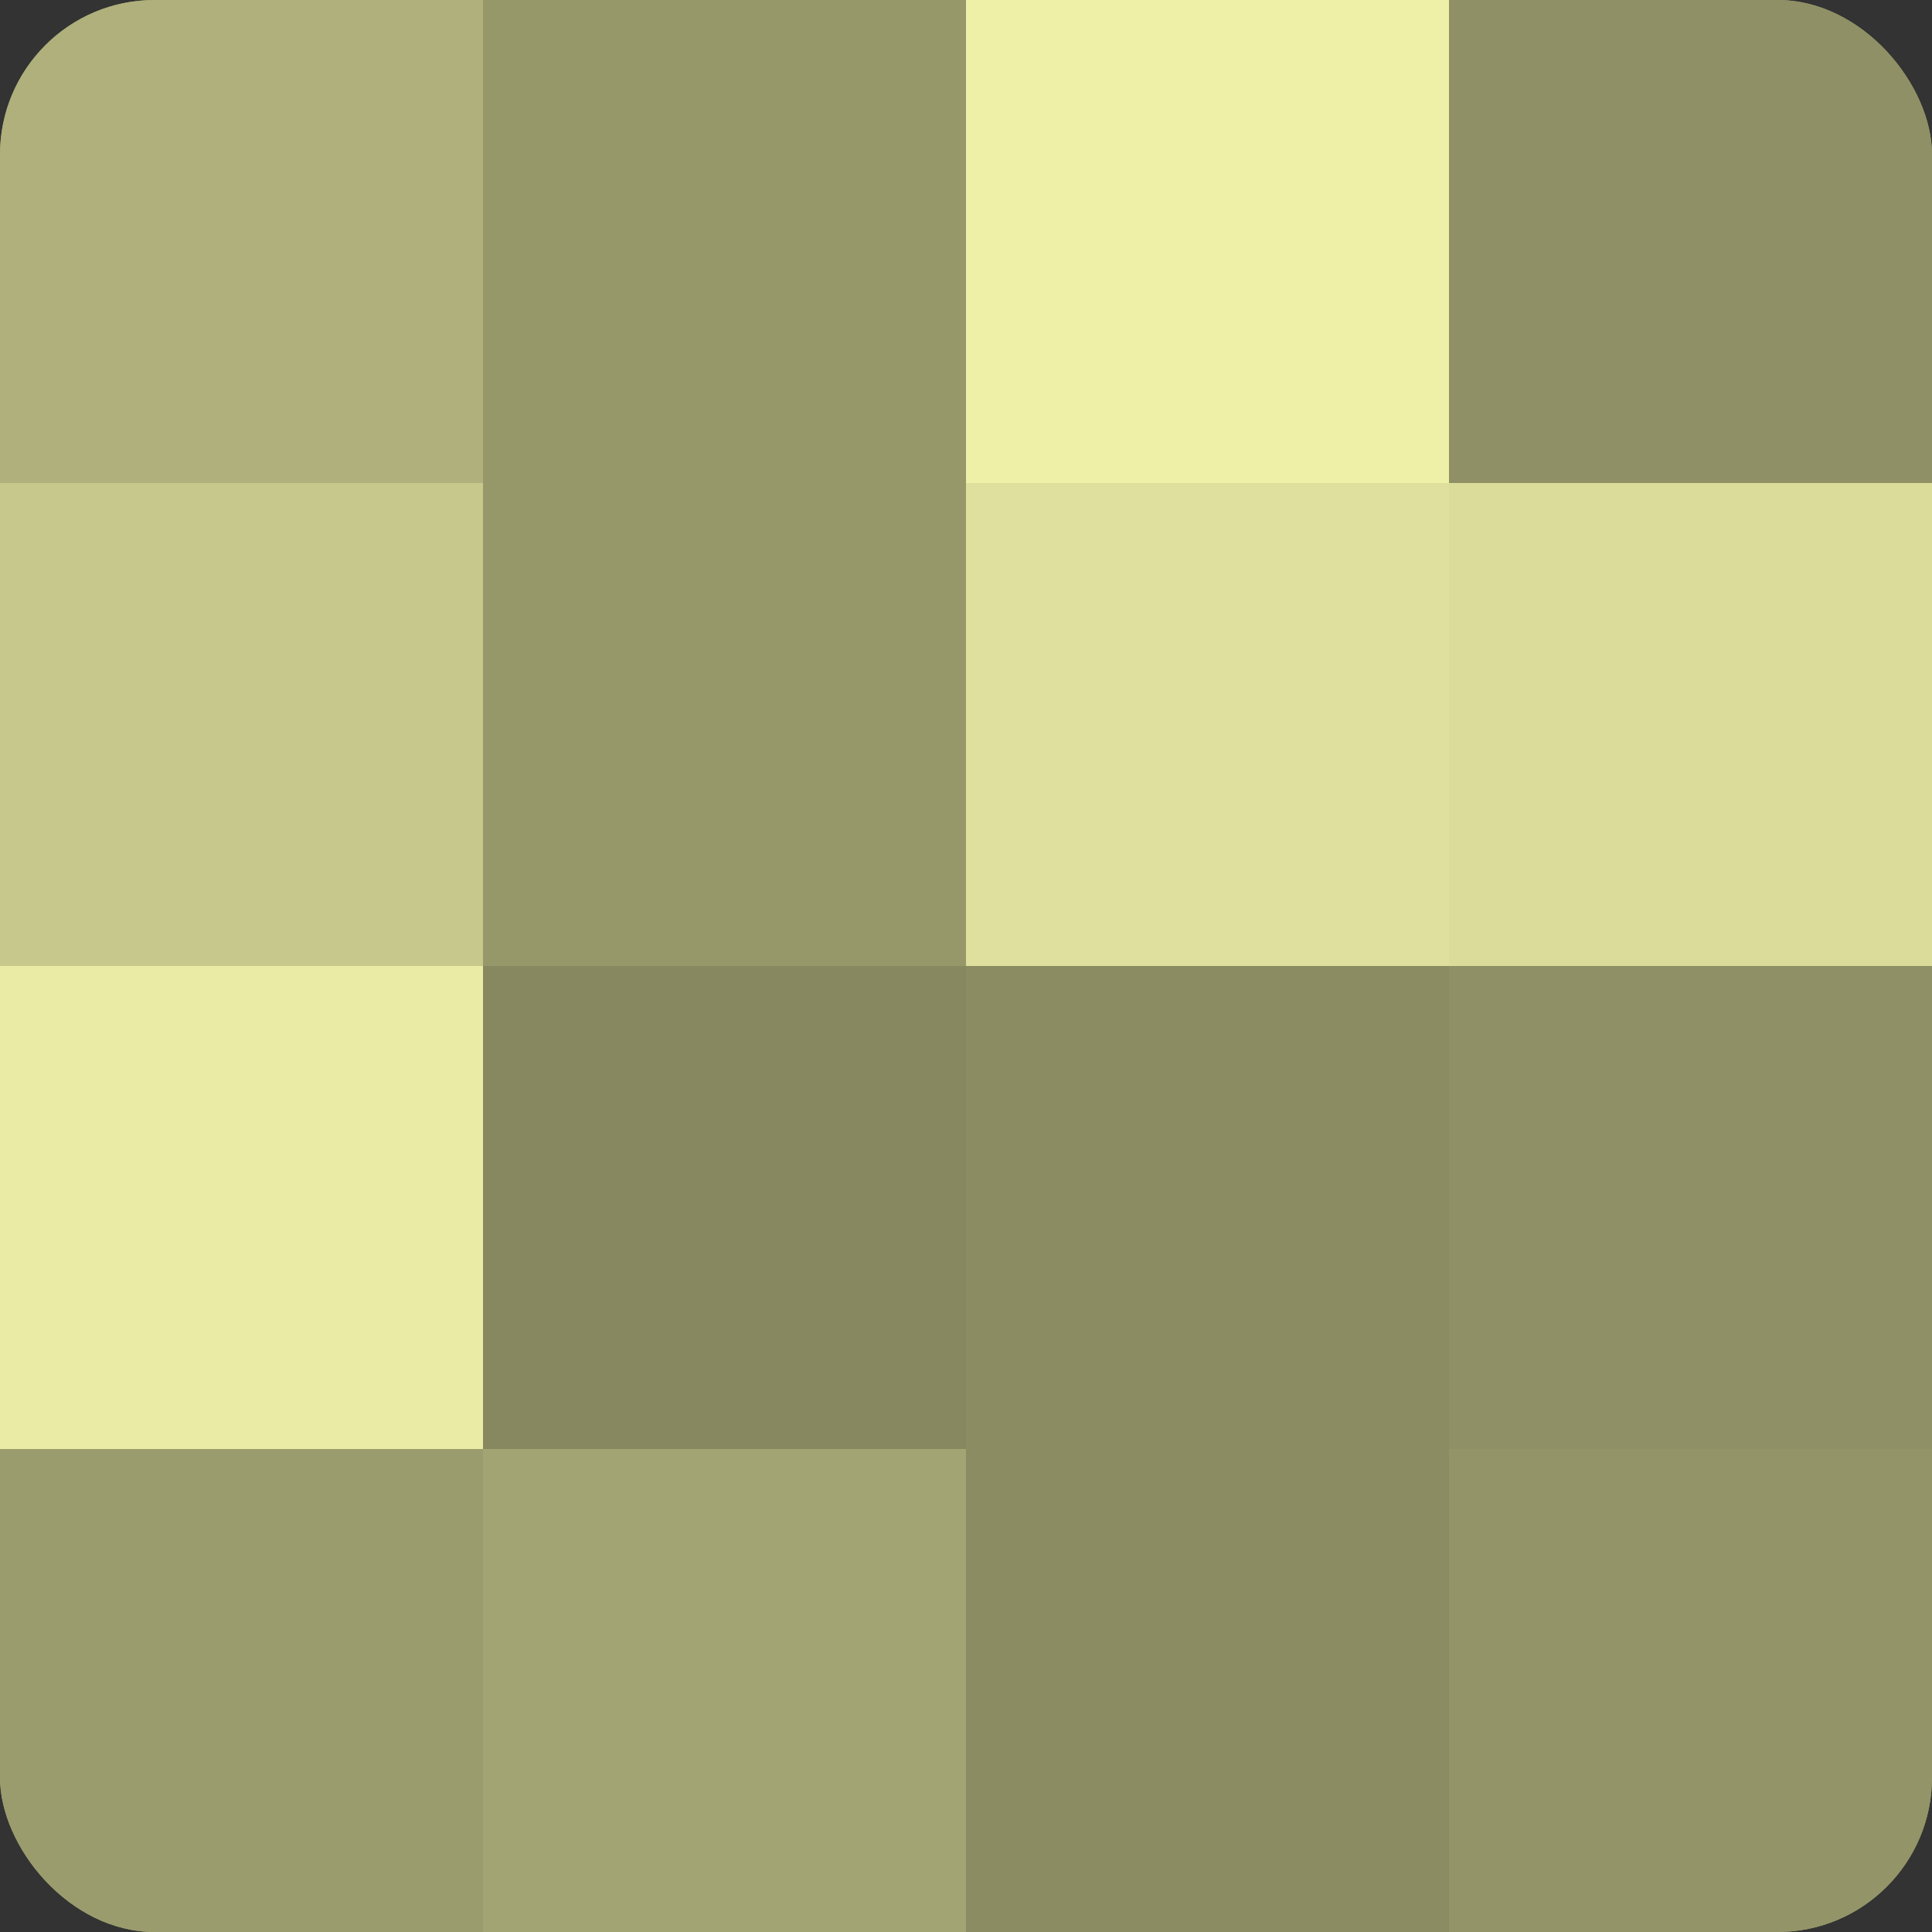
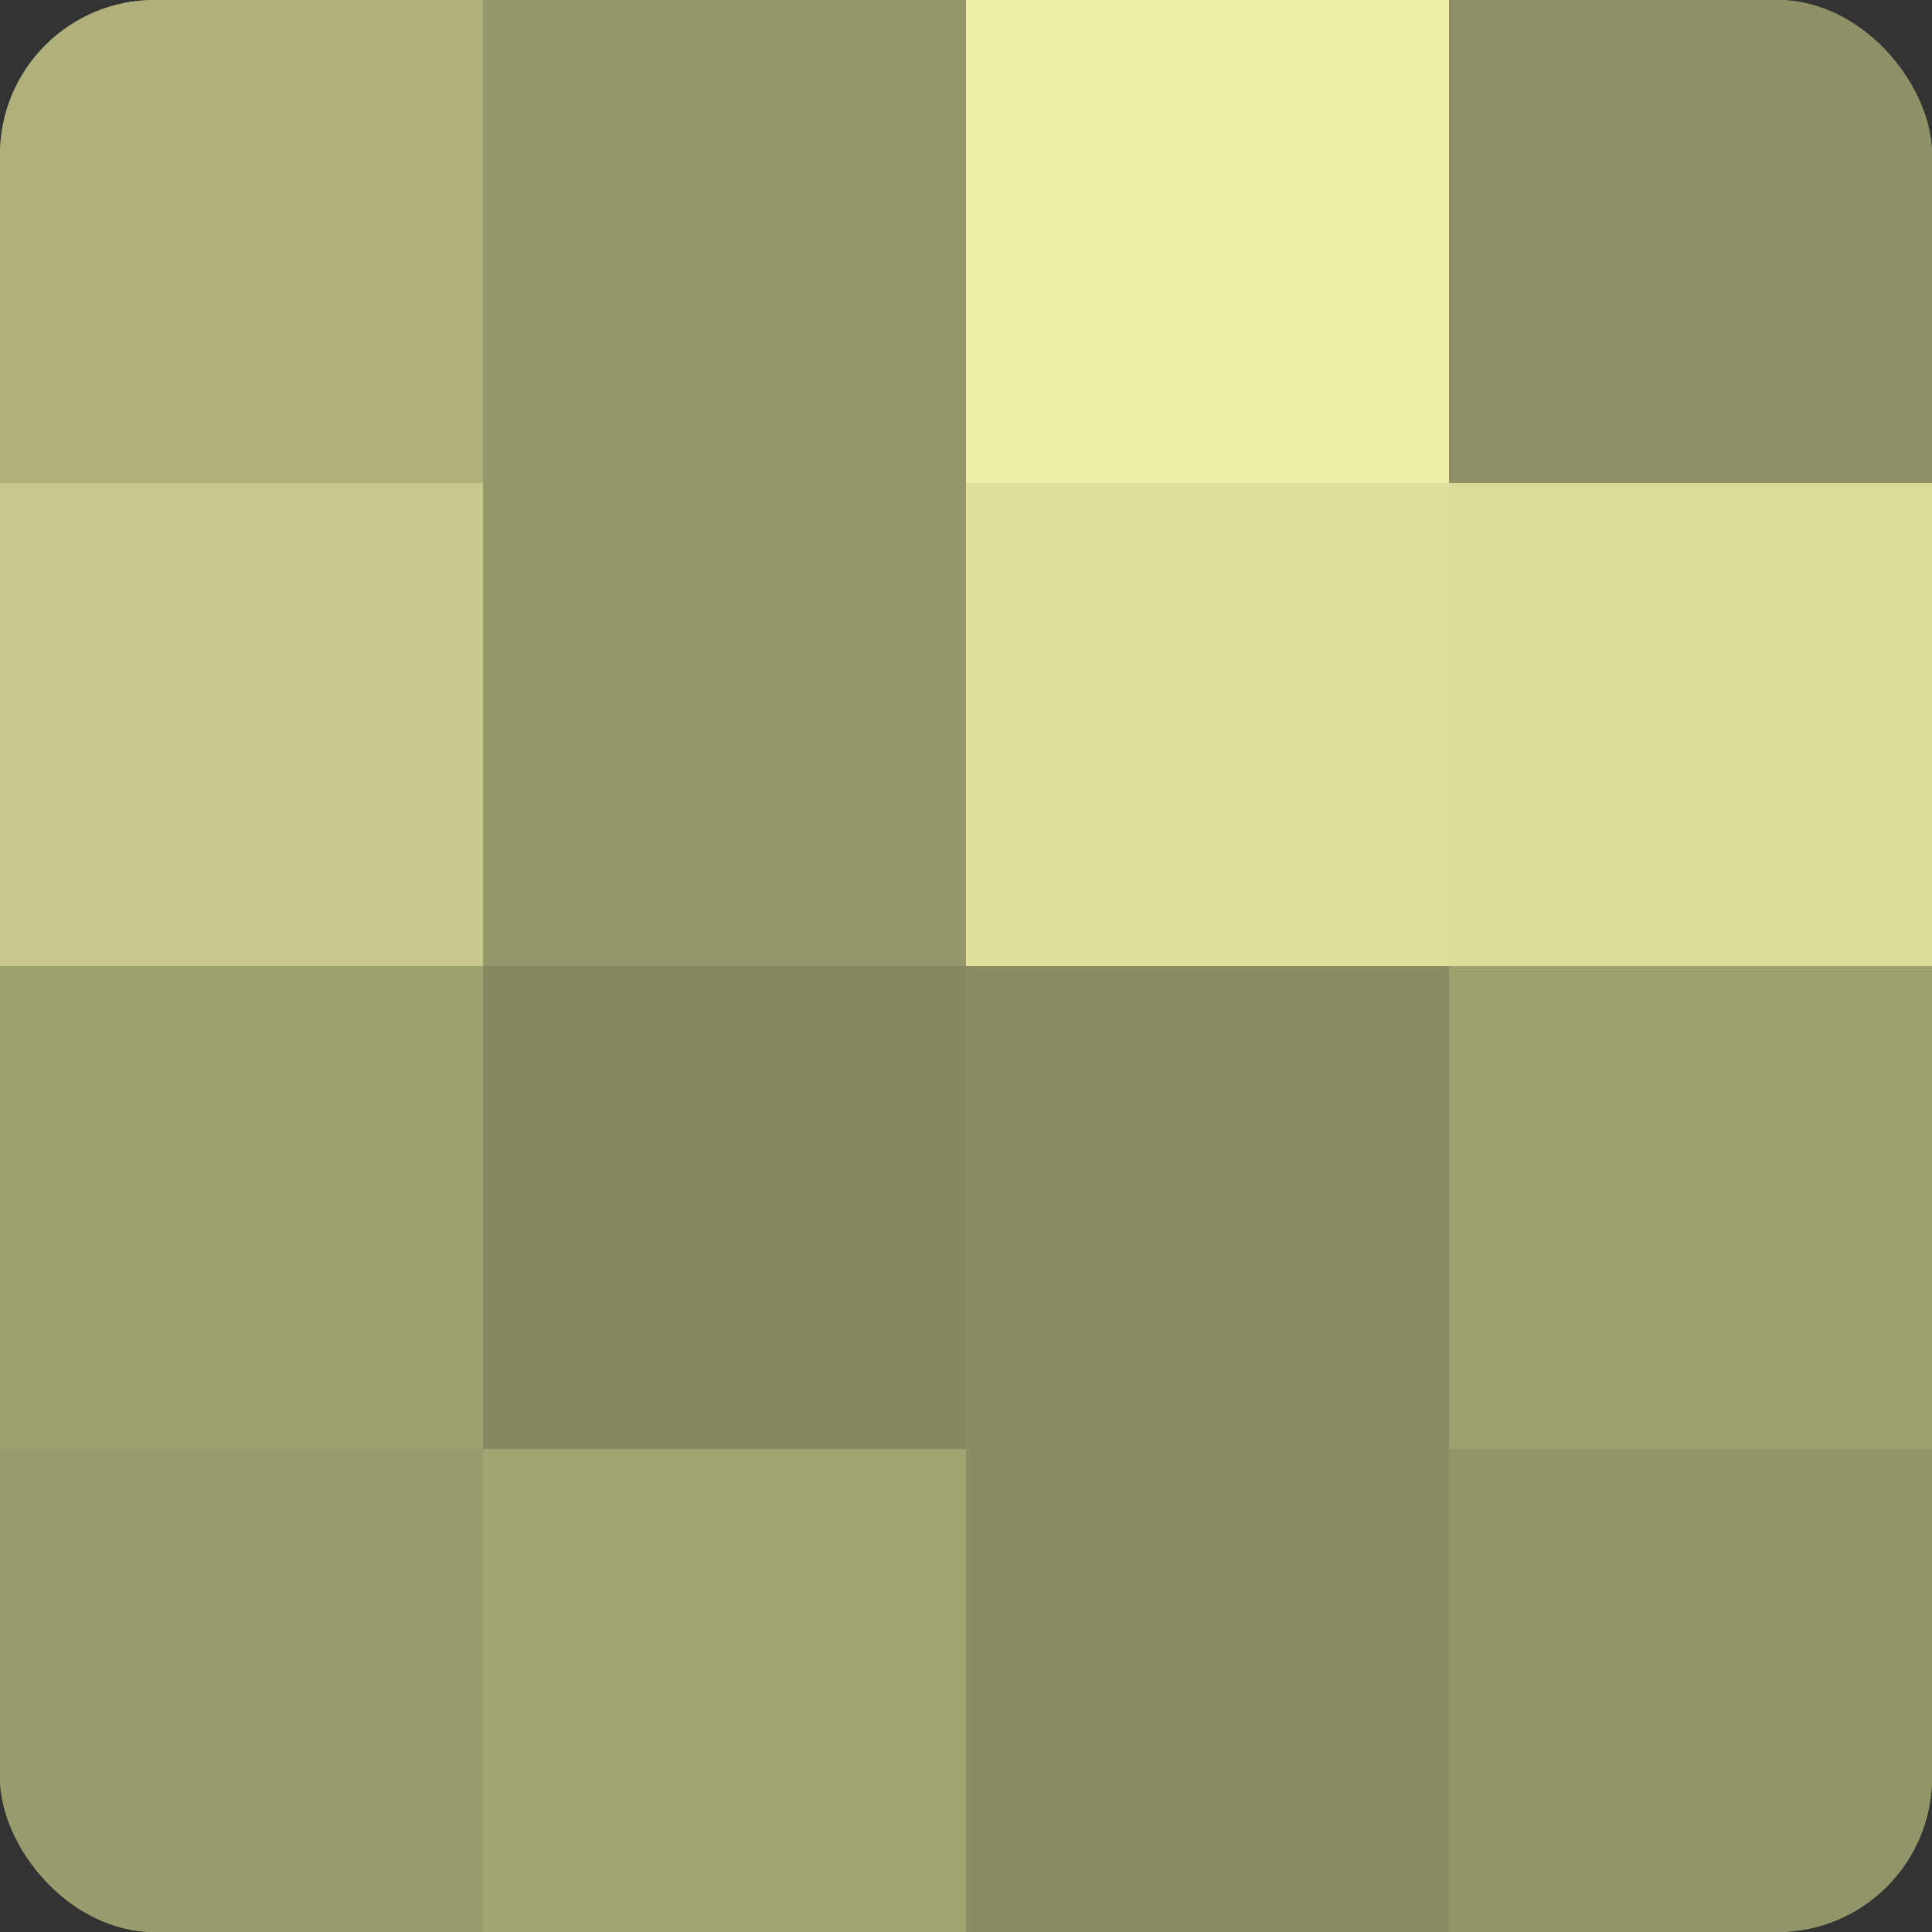
<svg xmlns="http://www.w3.org/2000/svg" width="60" height="60" viewBox="0 0 100 100" preserveAspectRatio="xMidYMid meet">
  <rect x="0" y="0" width="100" height="100" fill="#333333" stroke="none" />
  <defs>
    <clipPath id="c" width="100" height="100">
      <rect width="100" height="100" rx="8" ry="8" />
    </clipPath>
  </defs>
  <g clip-path="url(#c)">
    <rect width="100" height="100" fill="#9fa070" />
    <rect width="25" height="25" fill="#afb07b" />
    <rect y="25" width="25" height="25" fill="#c7c88c" />
-     <rect y="50" width="25" height="25" fill="#eaeca5" />
    <rect y="75" width="25" height="25" fill="#9b9c6d" />
    <rect x="25" width="25" height="25" fill="#97986a" />
    <rect x="25" y="25" width="25" height="25" fill="#97986a" />
    <rect x="25" y="50" width="25" height="25" fill="#87885f" />
    <rect x="25" y="75" width="25" height="25" fill="#a3a473" />
    <rect x="50" width="25" height="25" fill="#eef0a8" />
    <rect x="50" y="25" width="25" height="25" fill="#dfe09d" />
    <rect x="50" y="50" width="25" height="25" fill="#8b8c62" />
    <rect x="50" y="75" width="25" height="25" fill="#8b8c62" />
    <rect x="75" width="25" height="25" fill="#8f9065" />
    <rect x="75" y="25" width="25" height="25" fill="#dbdc9a" />
-     <rect x="75" y="50" width="25" height="25" fill="#8f9065" />
    <rect x="75" y="75" width="25" height="25" fill="#939468" />
  </g>
</svg>